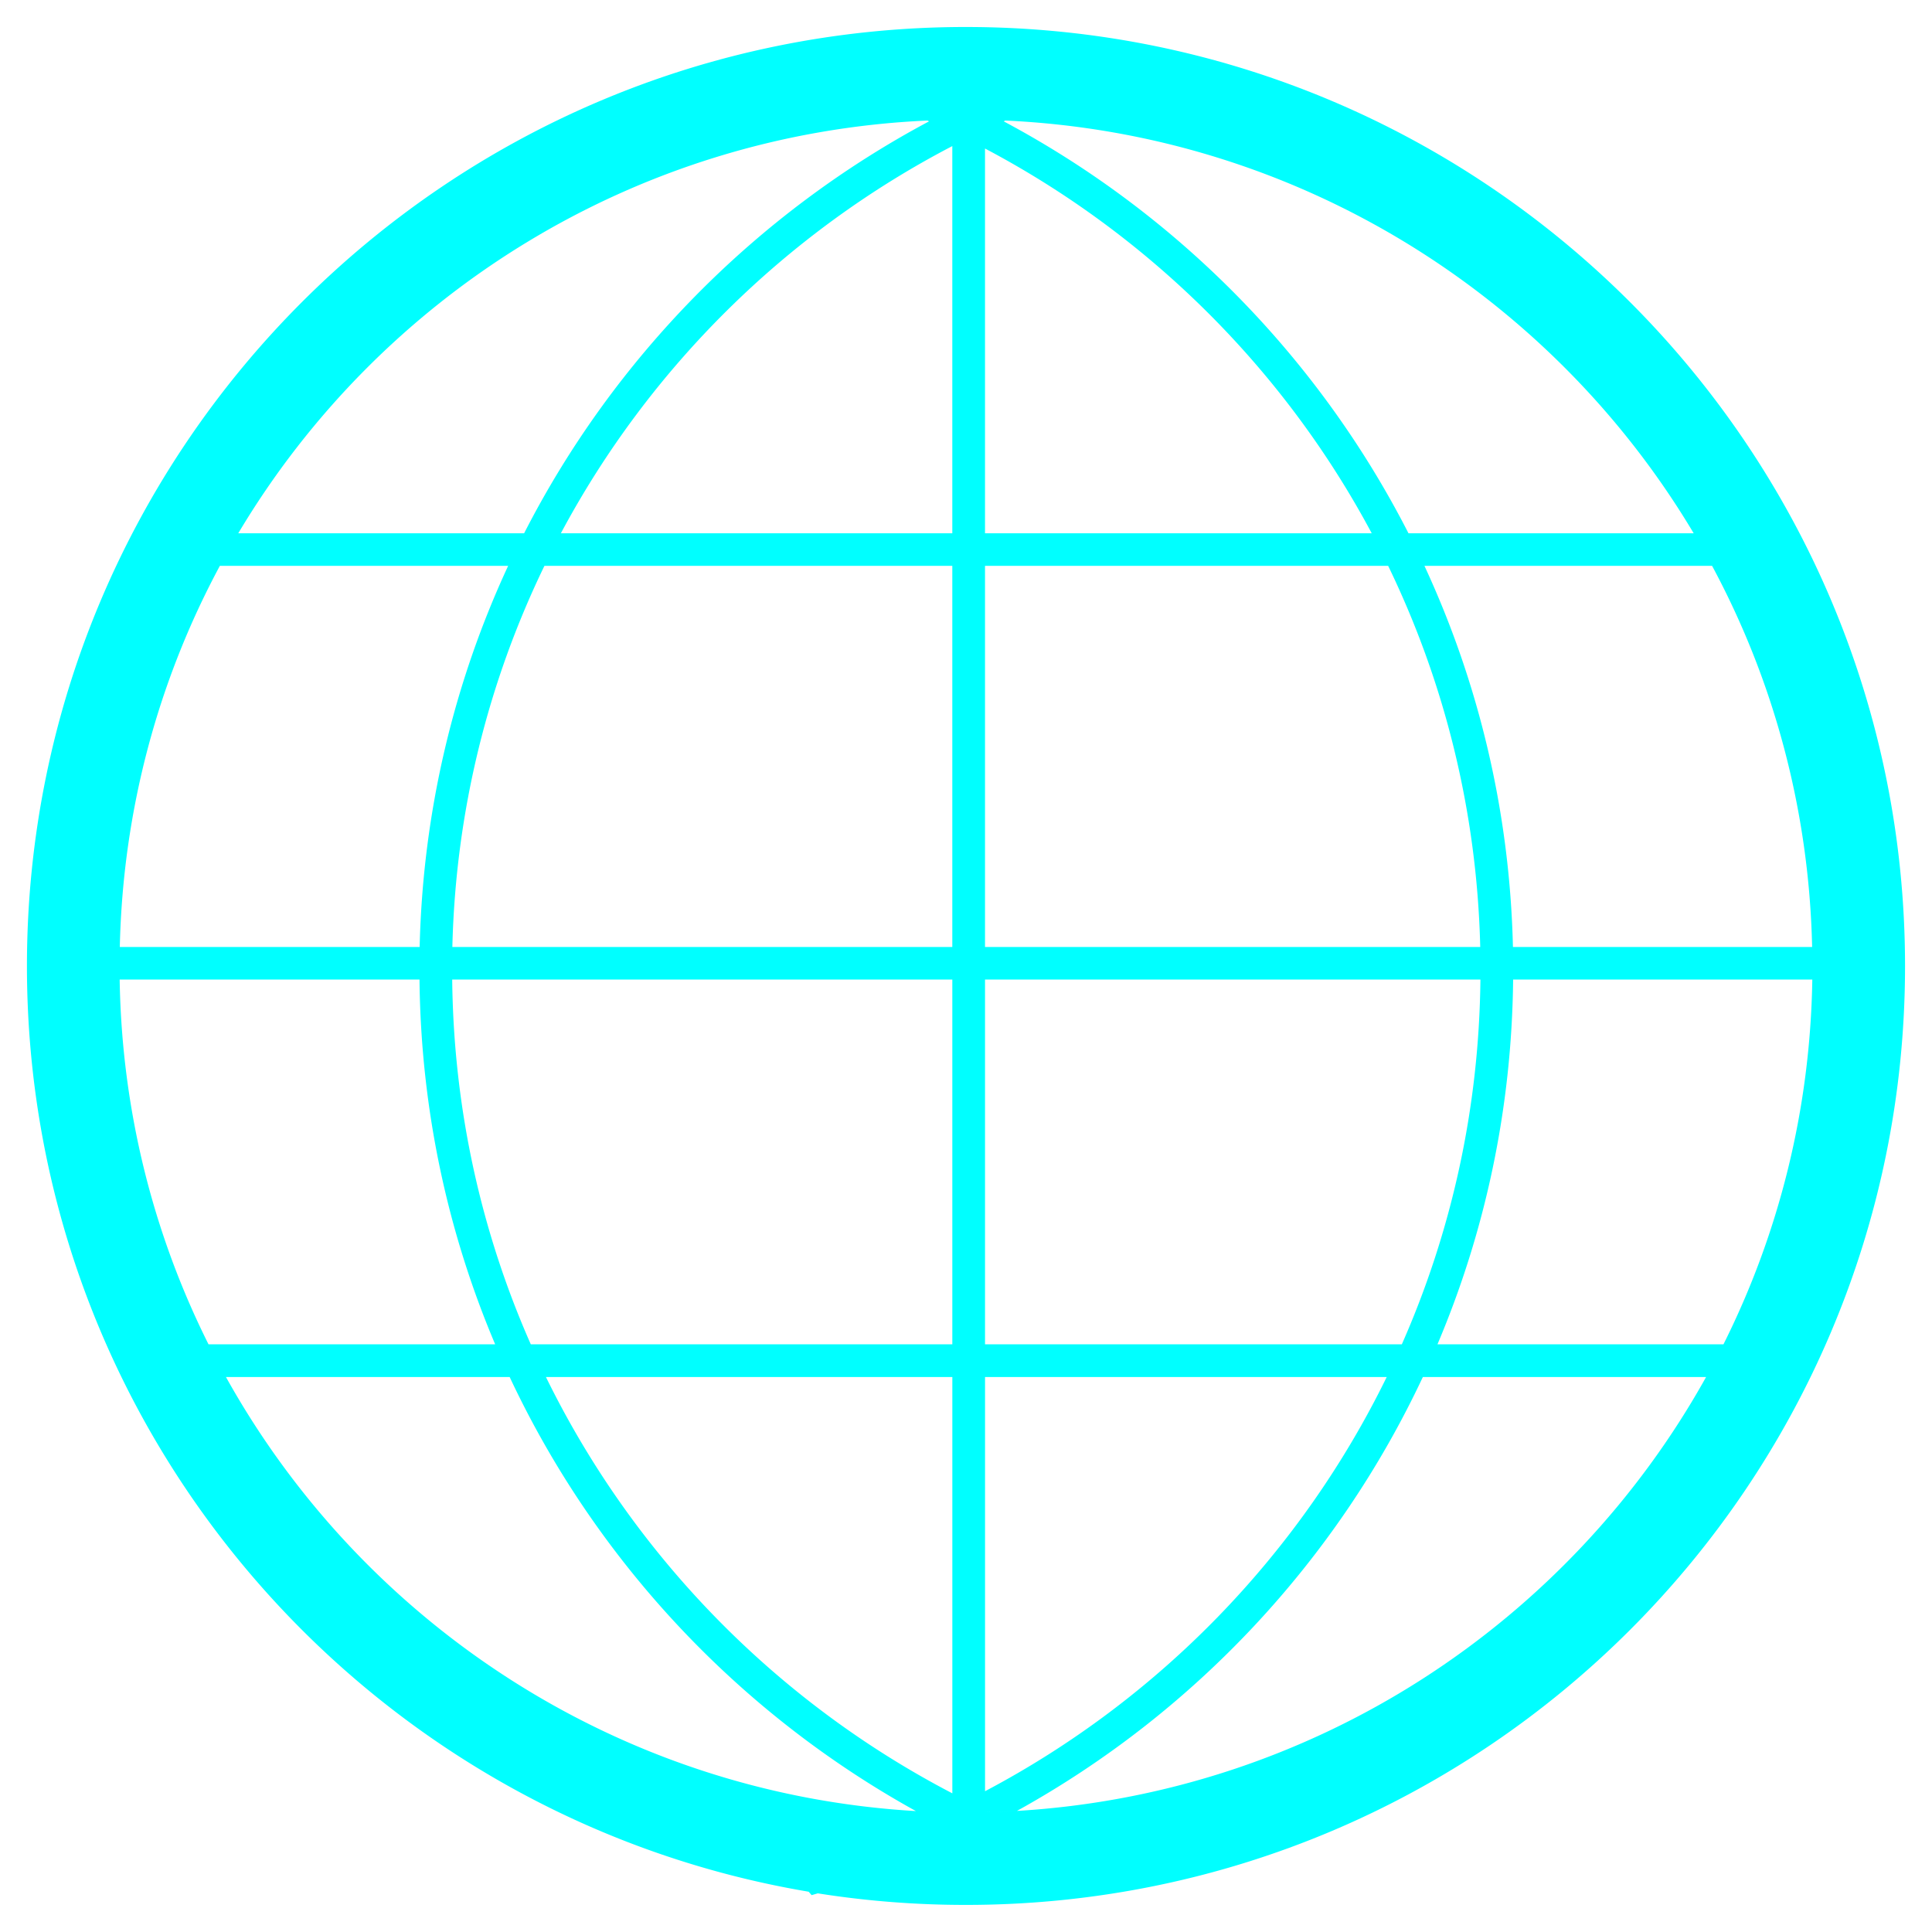
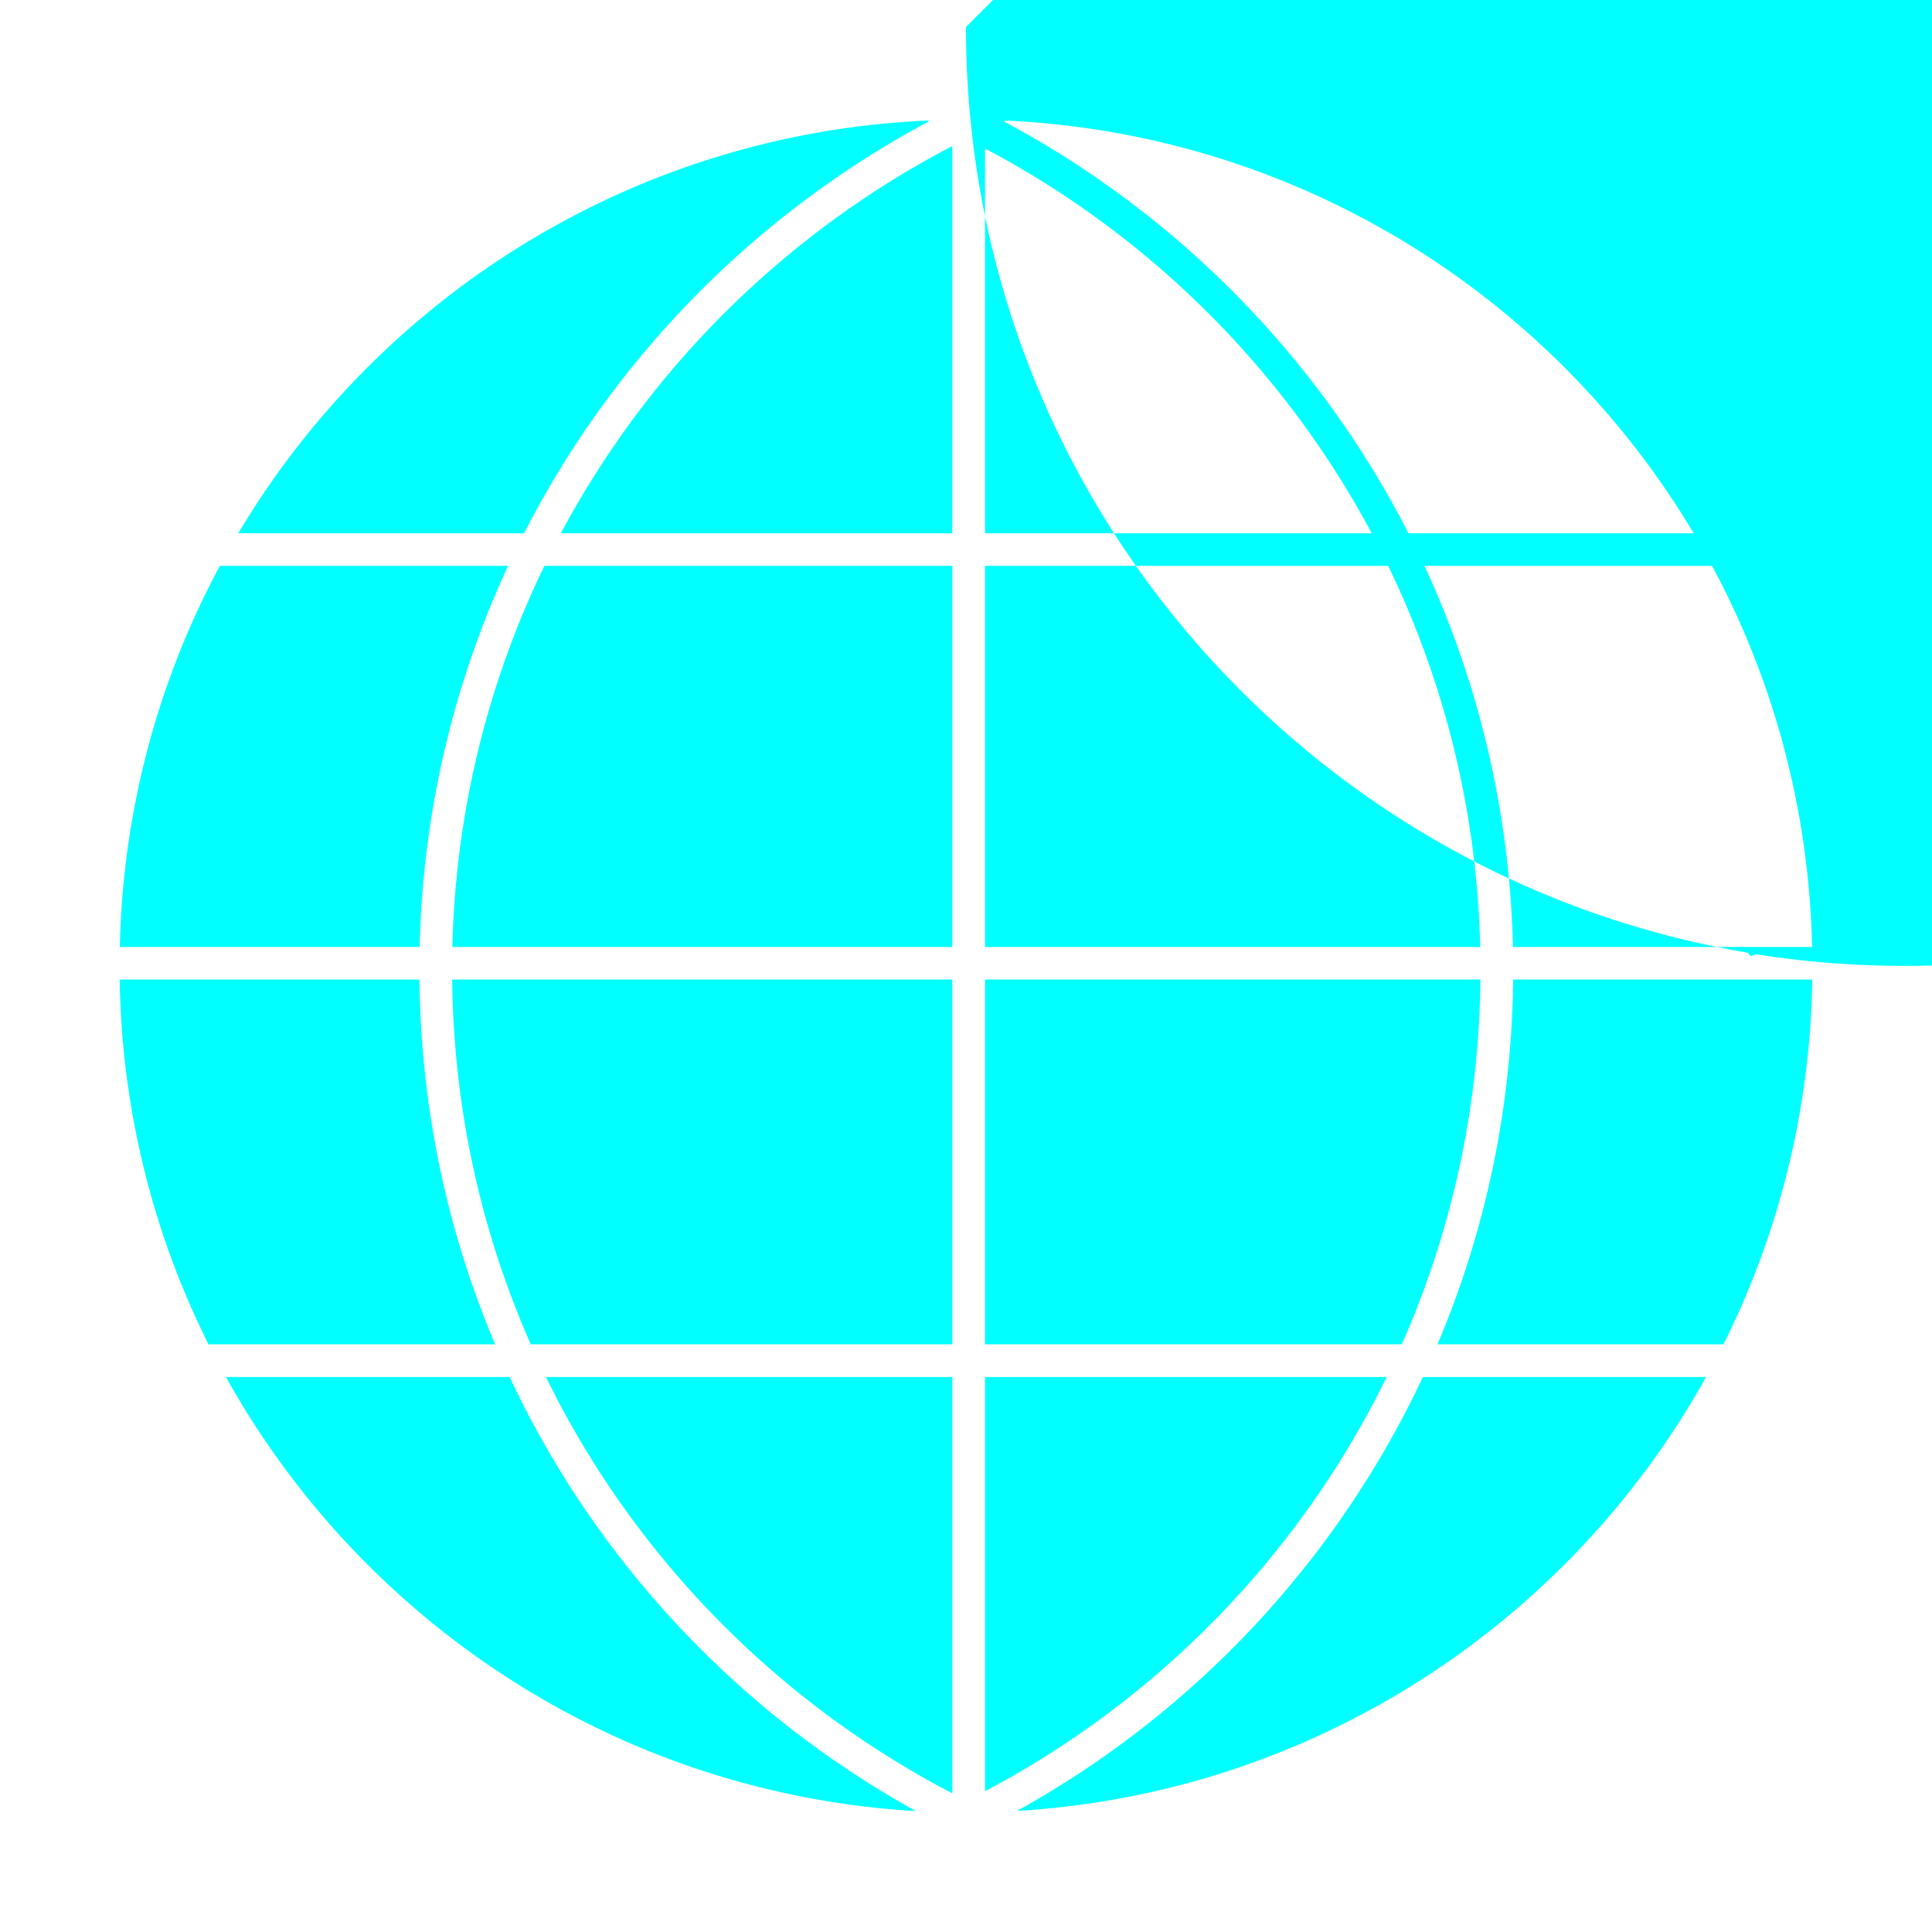
<svg xmlns="http://www.w3.org/2000/svg" viewBox="0 0 360.75 360.72">
-   <path d="M180.37 5.04C83.533 5.04 5.03 83.546 5.03 180.38c0 86.827 63.115 158.88 145.97 172.85l.547.638c.387-.108.768-.223 1.154-.334a176.7 176.7 0 0027.675 2.157c96.837 0 175.34-78.476 175.34-175.31 0-96.837-78.506-175.34-175.34-175.34zm-7.2 17.468c.104.046.2.106.304.152-32.4 17.268-58.882 44.192-75.61 76.918H44.487c26.421-44.332 73.931-74.616 128.68-77.07zm14.551 0c54.687 2.503 102.13 32.778 128.53 77.07h-53.253c-16.722-32.726-43.186-59.65-75.58-76.918.103-.046.2-.106.303-.152zm-9.903 4.77v72.3h-73.09c16.482-30.863 42.037-56.135 73.09-72.3zm6.106.455c30.66 16.184 55.886 41.268 72.21 71.845h-72.21V27.733zm-142.87 77.92h53.83c-10.083 21.72-15.935 45.797-16.526 71.176H22.371c.569-25.704 7.249-49.905 18.683-71.176zm60.605 0h76.158v71.176H84.465c.614-25.473 6.724-49.568 17.194-71.176zm82.264 0H259.2c10.466 21.608 16.581 45.703 17.194 71.176h-92.47v-71.176zm82.052 0h53.71c11.433 21.271 18.113 45.472 18.682 71.176h-55.866c-.59-25.379-6.447-49.456-16.526-71.176zm-243.63 77.252h55.987c.241 24.147 5.238 47.146 14.126 68.108H38.932c-10.279-20.547-16.203-43.66-16.587-68.108zm62.093 0h93.383v68.108h-78.71c-9.216-20.858-14.422-43.896-14.673-68.108zm99.49 0h92.501c-.25 24.215-5.46 47.244-14.673 68.108h-77.829v-68.108zm98.607 0h55.866c-.384 24.447-6.307 47.561-16.587 68.108H268.41c8.883-20.958 13.885-43.964 14.126-68.108zM42.185 257.12h52.98c16.107 34.353 42.792 62.768 75.855 81.05-55.488-3.24-103.27-35.114-128.83-81.05zm59.754 0h75.885v77.738c-32.855-17.106-59.573-44.417-75.885-77.738zm81.991 0h75.004c-16.164 33.056-42.528 60.206-75.004 77.343V257.12zm81.748 0h52.89c-25.54 45.894-73.26 77.73-128.68 81.02a160.695 160.695 0 01-5.955.242l.972-.03c.08-.003.162.003.243 0a181.9 181.9 0 004.74-.213c33.042-18.277 59.692-46.684 75.793-81.019z" fill="#0ff" />
+   <path d="M180.37 5.04c0 86.827 63.115 158.88 145.97 172.85l.547.638c.387-.108.768-.223 1.154-.334a176.7 176.7 0 0027.675 2.157c96.837 0 175.34-78.476 175.34-175.31 0-96.837-78.506-175.34-175.34-175.34zm-7.2 17.468c.104.046.2.106.304.152-32.4 17.268-58.882 44.192-75.61 76.918H44.487c26.421-44.332 73.931-74.616 128.68-77.07zm14.551 0c54.687 2.503 102.13 32.778 128.53 77.07h-53.253c-16.722-32.726-43.186-59.65-75.58-76.918.103-.046.2-.106.303-.152zm-9.903 4.77v72.3h-73.09c16.482-30.863 42.037-56.135 73.09-72.3zm6.106.455c30.66 16.184 55.886 41.268 72.21 71.845h-72.21V27.733zm-142.87 77.92h53.83c-10.083 21.72-15.935 45.797-16.526 71.176H22.371c.569-25.704 7.249-49.905 18.683-71.176zm60.605 0h76.158v71.176H84.465c.614-25.473 6.724-49.568 17.194-71.176zm82.264 0H259.2c10.466 21.608 16.581 45.703 17.194 71.176h-92.47v-71.176zm82.052 0h53.71c11.433 21.271 18.113 45.472 18.682 71.176h-55.866c-.59-25.379-6.447-49.456-16.526-71.176zm-243.63 77.252h55.987c.241 24.147 5.238 47.146 14.126 68.108H38.932c-10.279-20.547-16.203-43.66-16.587-68.108zm62.093 0h93.383v68.108h-78.71c-9.216-20.858-14.422-43.896-14.673-68.108zm99.49 0h92.501c-.25 24.215-5.46 47.244-14.673 68.108h-77.829v-68.108zm98.607 0h55.866c-.384 24.447-6.307 47.561-16.587 68.108H268.41c8.883-20.958 13.885-43.964 14.126-68.108zM42.185 257.12h52.98c16.107 34.353 42.792 62.768 75.855 81.05-55.488-3.24-103.27-35.114-128.83-81.05zm59.754 0h75.885v77.738c-32.855-17.106-59.573-44.417-75.885-77.738zm81.991 0h75.004c-16.164 33.056-42.528 60.206-75.004 77.343V257.12zm81.748 0h52.89c-25.54 45.894-73.26 77.73-128.68 81.02a160.695 160.695 0 01-5.955.242l.972-.03c.08-.003.162.003.243 0a181.9 181.9 0 004.74-.213c33.042-18.277 59.692-46.684 75.793-81.019z" fill="#0ff" />
</svg>